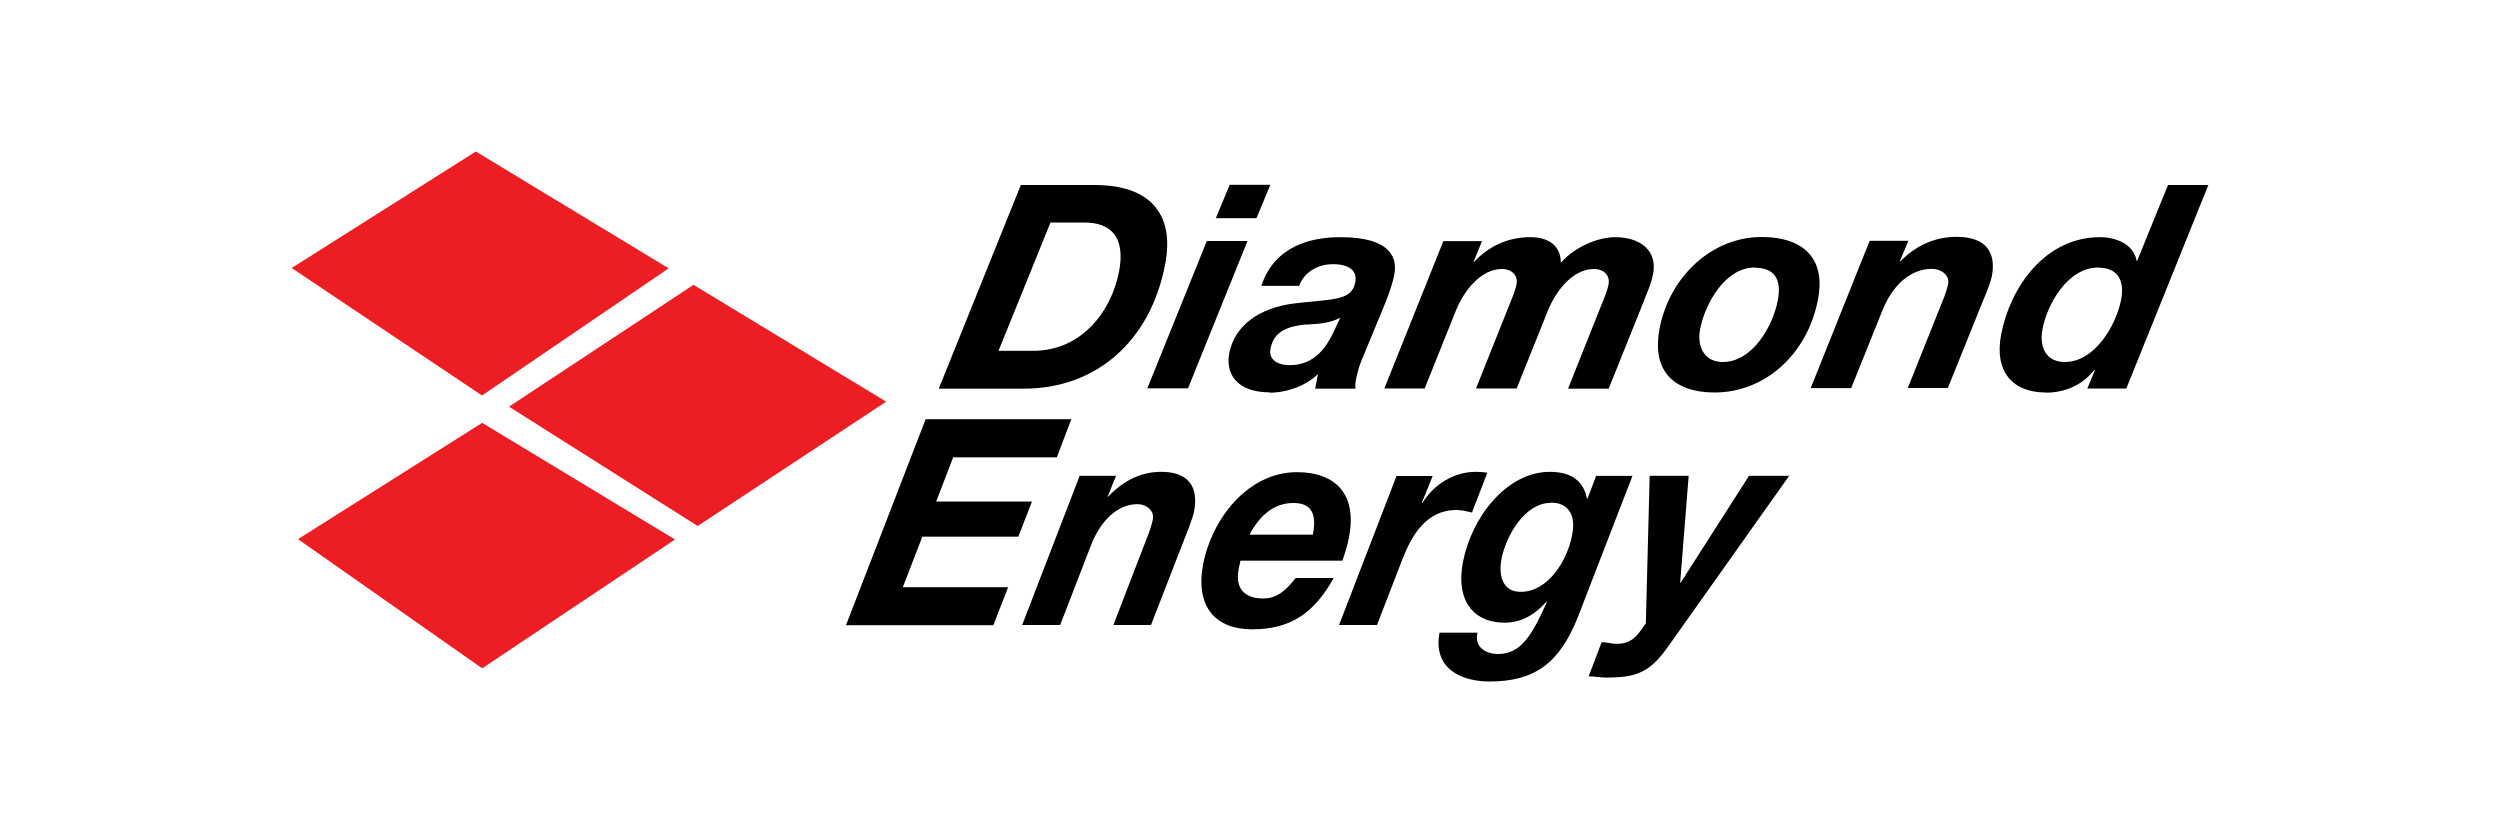
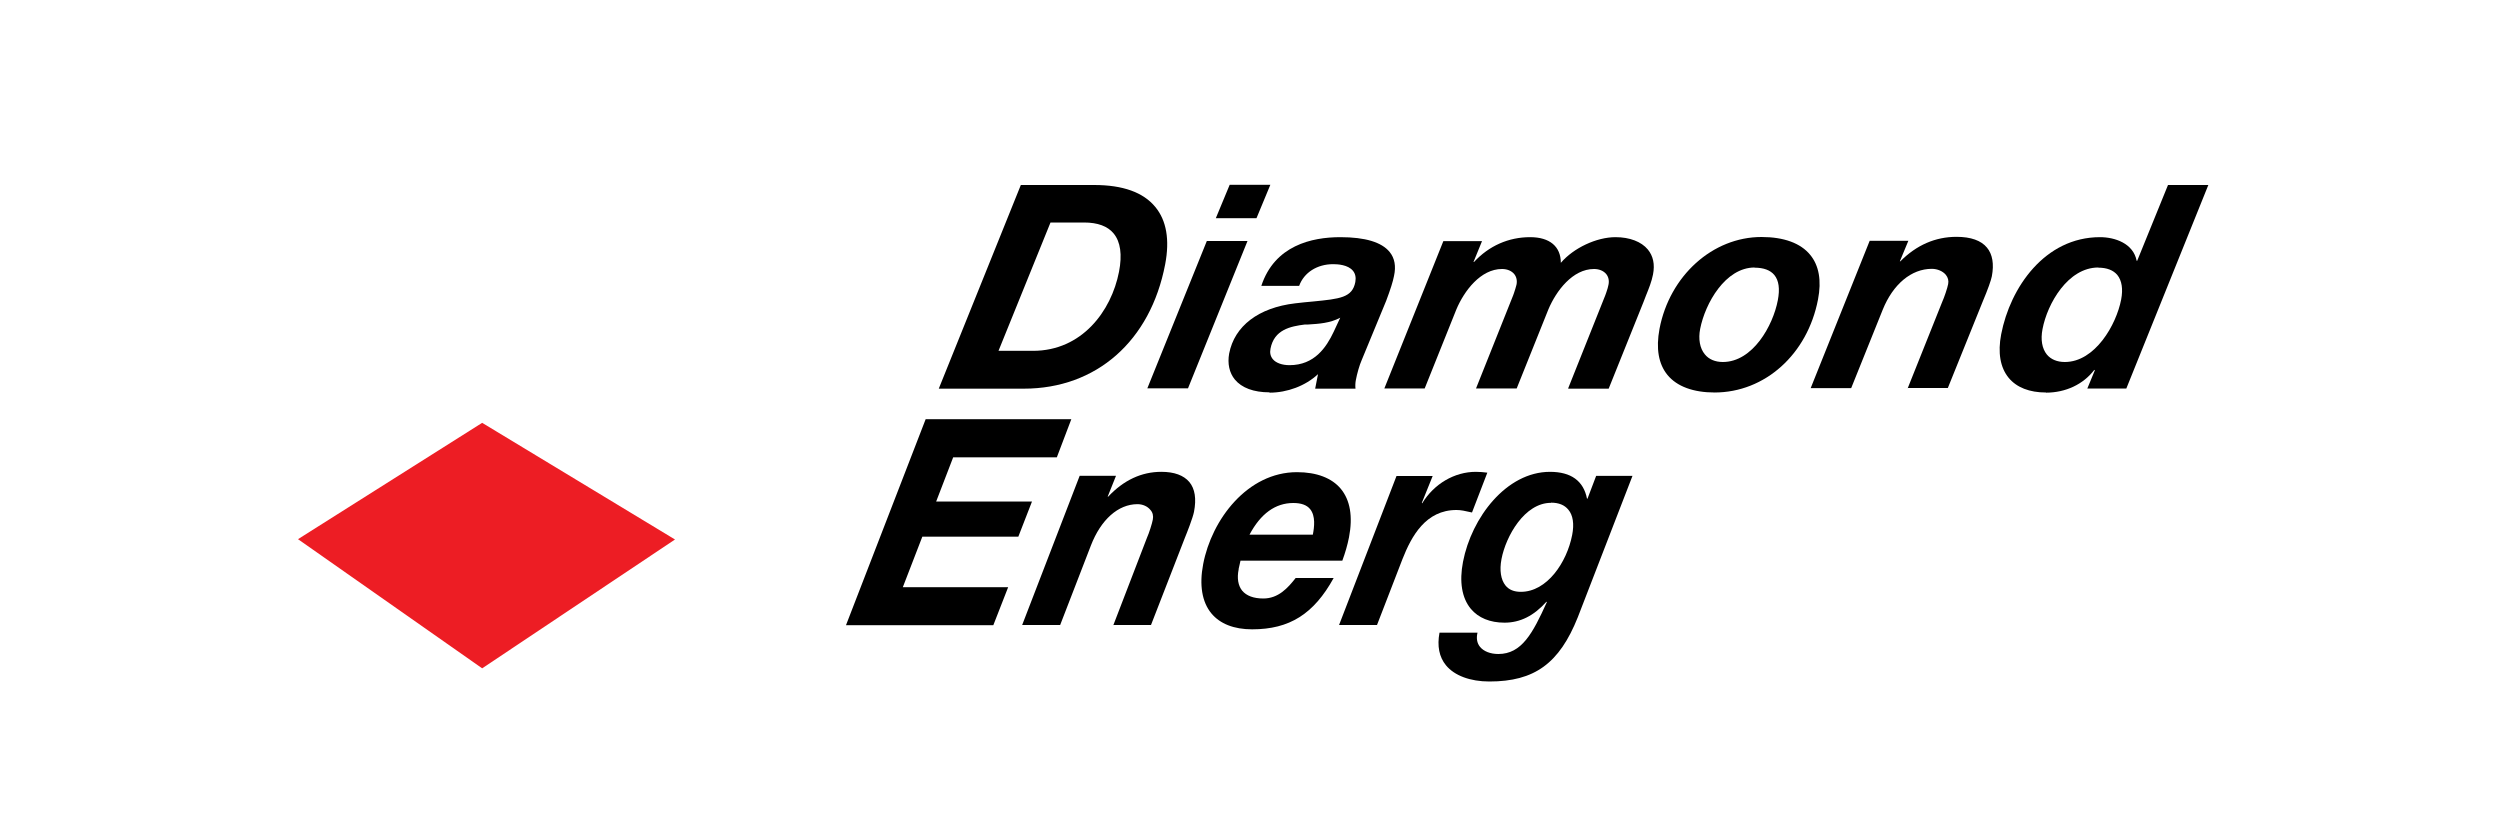
<svg xmlns="http://www.w3.org/2000/svg" id="Layer_1" viewBox="0 0 150 50">
  <defs>
    <style>.cls-1{fill:#ed1d24;}</style>
  </defs>
-   <polygon class="cls-1" points="17.5 16.08 28.55 9.09 40.12 16.1 28.92 23.73 17.5 16.08" />
-   <polygon class="cls-1" points="30.54 24.4 41.61 17.09 53.17 24.1 41.86 31.56 30.54 24.4" />
  <polygon class="cls-1" points="17.88 32.35 28.93 25.37 40.5 32.37 28.93 40.1 17.88 32.35" />
  <path d="m59.92,21.05h2.06c2.93,0,4.7-2.38,5.16-4.74.2-1.03.09-1.8-.32-2.3-.36-.44-.96-.66-1.78-.66h-2.01l-3.12,7.7Zm-3.59,2.26l4.92-12.21h4.4c1.72,0,2.95.44,3.67,1.32.67.81.87,1.97.59,3.44-.88,4.6-4.13,7.46-8.48,7.46h-5.1Z" />
  <polygon points="72.95 13.09 73.78 11.09 76.22 11.09 75.39 13.09 72.95 13.09" />
  <polygon points="68.84 23.3 72.41 14.46 74.85 14.46 71.28 23.3 68.84 23.3" />
  <path d="m80.42,19.06c-.62.33-1.29.37-1.93.41h-.19c-.88.11-1.85.31-2.07,1.45-.05.25,0,.46.14.63.19.23.56.36,1,.36,1.5,0,2.21-1.07,2.65-2l.4-.86Zm-4.25,4.48c-.95,0-1.67-.27-2.08-.77-.33-.4-.45-.96-.34-1.56.32-1.65,1.76-2.75,3.96-3.01.39-.05.75-.08,1.07-.11,1.62-.16,2.36-.23,2.54-1.17.05-.27,0-.5-.14-.67-.3-.37-.93-.4-1.19-.4-.96,0-1.75.5-2.04,1.3h-2.27c.8-2.42,3.02-2.92,4.74-2.92,1.49,0,2.48.3,2.96.89.3.37.39.85.26,1.44-.06.32-.21.8-.47,1.49l-1.47,3.56c-.13.29-.28.82-.35,1.2-.03.15-.04.35-.02.51h-2.42s.17-.87.17-.87c-.75.7-1.84,1.11-2.91,1.11" />
  <path d="m94.09,23.3l2.23-5.59c.02-.06.04-.12.06-.17.06-.18.11-.33.13-.46.05-.24,0-.47-.14-.64-.16-.19-.42-.3-.73-.3-1.28,0-2.27,1.31-2.74,2.43l-1.9,4.74h-2.44l2.23-5.59.05-.14c.06-.19.12-.36.15-.5.05-.24,0-.47-.14-.64-.16-.19-.42-.3-.73-.3-1.28,0-2.27,1.31-2.74,2.43l-1.9,4.74h-2.42l3.54-8.84h2.32l-.51,1.25h.03c.9-.97,2.07-1.49,3.37-1.49,1.17,0,1.84.56,1.84,1.54.76-.89,2.14-1.54,3.28-1.54.85,0,1.55.27,1.94.74.32.39.43.89.31,1.5-.08.42-.25.84-.42,1.26-.05.13-.1.26-.15.39l-2.09,5.2h-2.42Z" />
  <path d="m105.28,16.05c-1.76,0-2.97,2.15-3.27,3.68-.12.61-.02,1.17.28,1.53.24.3.62.46,1.08.46,1.79,0,3.01-2.17,3.3-3.71.13-.68.06-1.18-.21-1.51-.24-.29-.64-.44-1.19-.44m-2.38,7.49c-1.29,0-2.27-.36-2.84-1.05-.54-.66-.7-1.59-.48-2.77.61-3.19,3.19-5.51,6.12-5.51,1.34,0,2.35.37,2.92,1.07.53.64.69,1.55.47,2.68-.63,3.28-3.18,5.58-6.21,5.58" />
  <path d="m114.46,23.3l2.07-5.18c.12-.26.32-.85.36-1.08.04-.2-.01-.39-.14-.55-.18-.22-.51-.36-.84-.36-1.23,0-2.33.92-2.95,2.46l-1.89,4.7h-2.43l3.54-8.84h2.32l-.51,1.23h.03c.97-.98,2.11-1.47,3.37-1.47.86,0,1.48.22,1.83.65.33.4.43.98.29,1.72-.05.25-.23.76-.55,1.52l-2.09,5.18h-2.42Z" />
  <path d="m125.9,16.05c-1.82,0-3.06,2.16-3.35,3.7-.12.62-.03,1.16.26,1.52.24.29.61.45,1.08.45,1.81,0,3.09-2.23,3.38-3.75.12-.63.04-1.14-.23-1.47-.24-.29-.63-.44-1.14-.44m-3.14,7.49c-.99,0-1.76-.3-2.24-.88-.51-.62-.66-1.52-.45-2.61.54-2.81,2.62-5.83,5.93-5.83.89,0,2,.37,2.2,1.42h.03l1.85-4.55h2.42l-4.92,12.21h-2.34s.45-1.09.45-1.09l-.03-.03c-.66.87-1.72,1.37-2.91,1.37" />
  <polygon points="50.76 37.51 55.54 25.15 64.28 25.15 63.41 27.44 57.19 27.44 56.17 30.09 61.92 30.09 61.1 32.2 55.34 32.2 54.17 35.23 60.49 35.23 59.6 37.51 50.76 37.51" />
  <path d="m66.8,37.51l2.02-5.25c.12-.26.31-.86.35-1.09.04-.21,0-.42-.15-.58-.17-.21-.46-.34-.77-.34-1.16,0-2.2.93-2.8,2.49l-1.84,4.76h-2.28l3.45-8.95h2.18l-.5,1.25h.03c.93-.99,2-1.49,3.19-1.49.78,0,1.34.21,1.68.61.34.41.43,1.01.28,1.79-.07.36-.42,1.25-.54,1.54l-2.04,5.25h-2.28Z" />
  <path d="m77.6,30.18c-1.08,0-1.96.64-2.63,1.9h3.8c.09-.46.17-1.12-.16-1.53-.2-.25-.54-.37-1.01-.37m-2.47,7.58c-1.09,0-1.93-.33-2.45-.96-.56-.68-.73-1.7-.49-2.95.51-2.68,2.66-5.52,5.63-5.52,1.18,0,2.09.35,2.63,1,.56.68.73,1.66.49,2.91-.09.46-.23.94-.4,1.4h-6.11c-.05.21-.08.36-.11.49v.03c-.11.54-.03.98.21,1.28.26.31.69.47,1.27.47.9,0,1.47-.63,1.94-1.23h2.28c-1.19,2.16-2.65,3.08-4.89,3.08" />
  <path d="m80.34,37.51l3.45-8.95h2.17l-.65,1.61.02.03c.71-1.17,1.94-1.89,3.22-1.89.24,0,.46.02.69.05l-.92,2.39-.14-.03c-.26-.06-.52-.12-.79-.12-1.85,0-2.7,1.57-3.24,2.94l-1.53,3.96h-2.28Z" />
  <path d="m93.06,30.17c-1.59,0-2.71,2.01-2.97,3.37-.13.68-.04,1.24.24,1.59.21.26.52.38.92.38,1.57,0,2.76-1.76,3.08-3.41.13-.66.05-1.19-.23-1.52-.23-.28-.57-.42-1.04-.42m-3.7,10.73c-1.14,0-2.09-.35-2.6-.97-.41-.5-.54-1.16-.39-1.96h2.28c-.08.34-.03.63.15.85.22.27.62.43,1.1.43,1.4,0,2.06-1.23,2.91-3.11l-.02-.03c-.76.85-1.58,1.26-2.52,1.26-.87,0-1.57-.29-2.02-.83-.54-.65-.7-1.63-.47-2.82.51-2.65,2.6-5.4,5.22-5.4,1.26,0,2.01.54,2.22,1.61h.03l.52-1.37h2.18s-3.28,8.48-3.28,8.48c-1.11,2.78-2.6,3.86-5.31,3.86" />
-   <path d="m96.52,40.66c-.22,0-.45-.02-.67-.04-.17-.02-.35-.04-.53-.04l.78-2.05h0c.15,0,.3.03.45.05.15.03.3.05.46.05.87,0,1.21-.49,1.52-.92.07-.11.15-.21.22-.3l.23-8.86h2.34l-.51,6.41h.03l4.1-6.41h2.41l-7.24,10.21c-1.04,1.48-1.81,1.89-3.59,1.89" />
</svg>